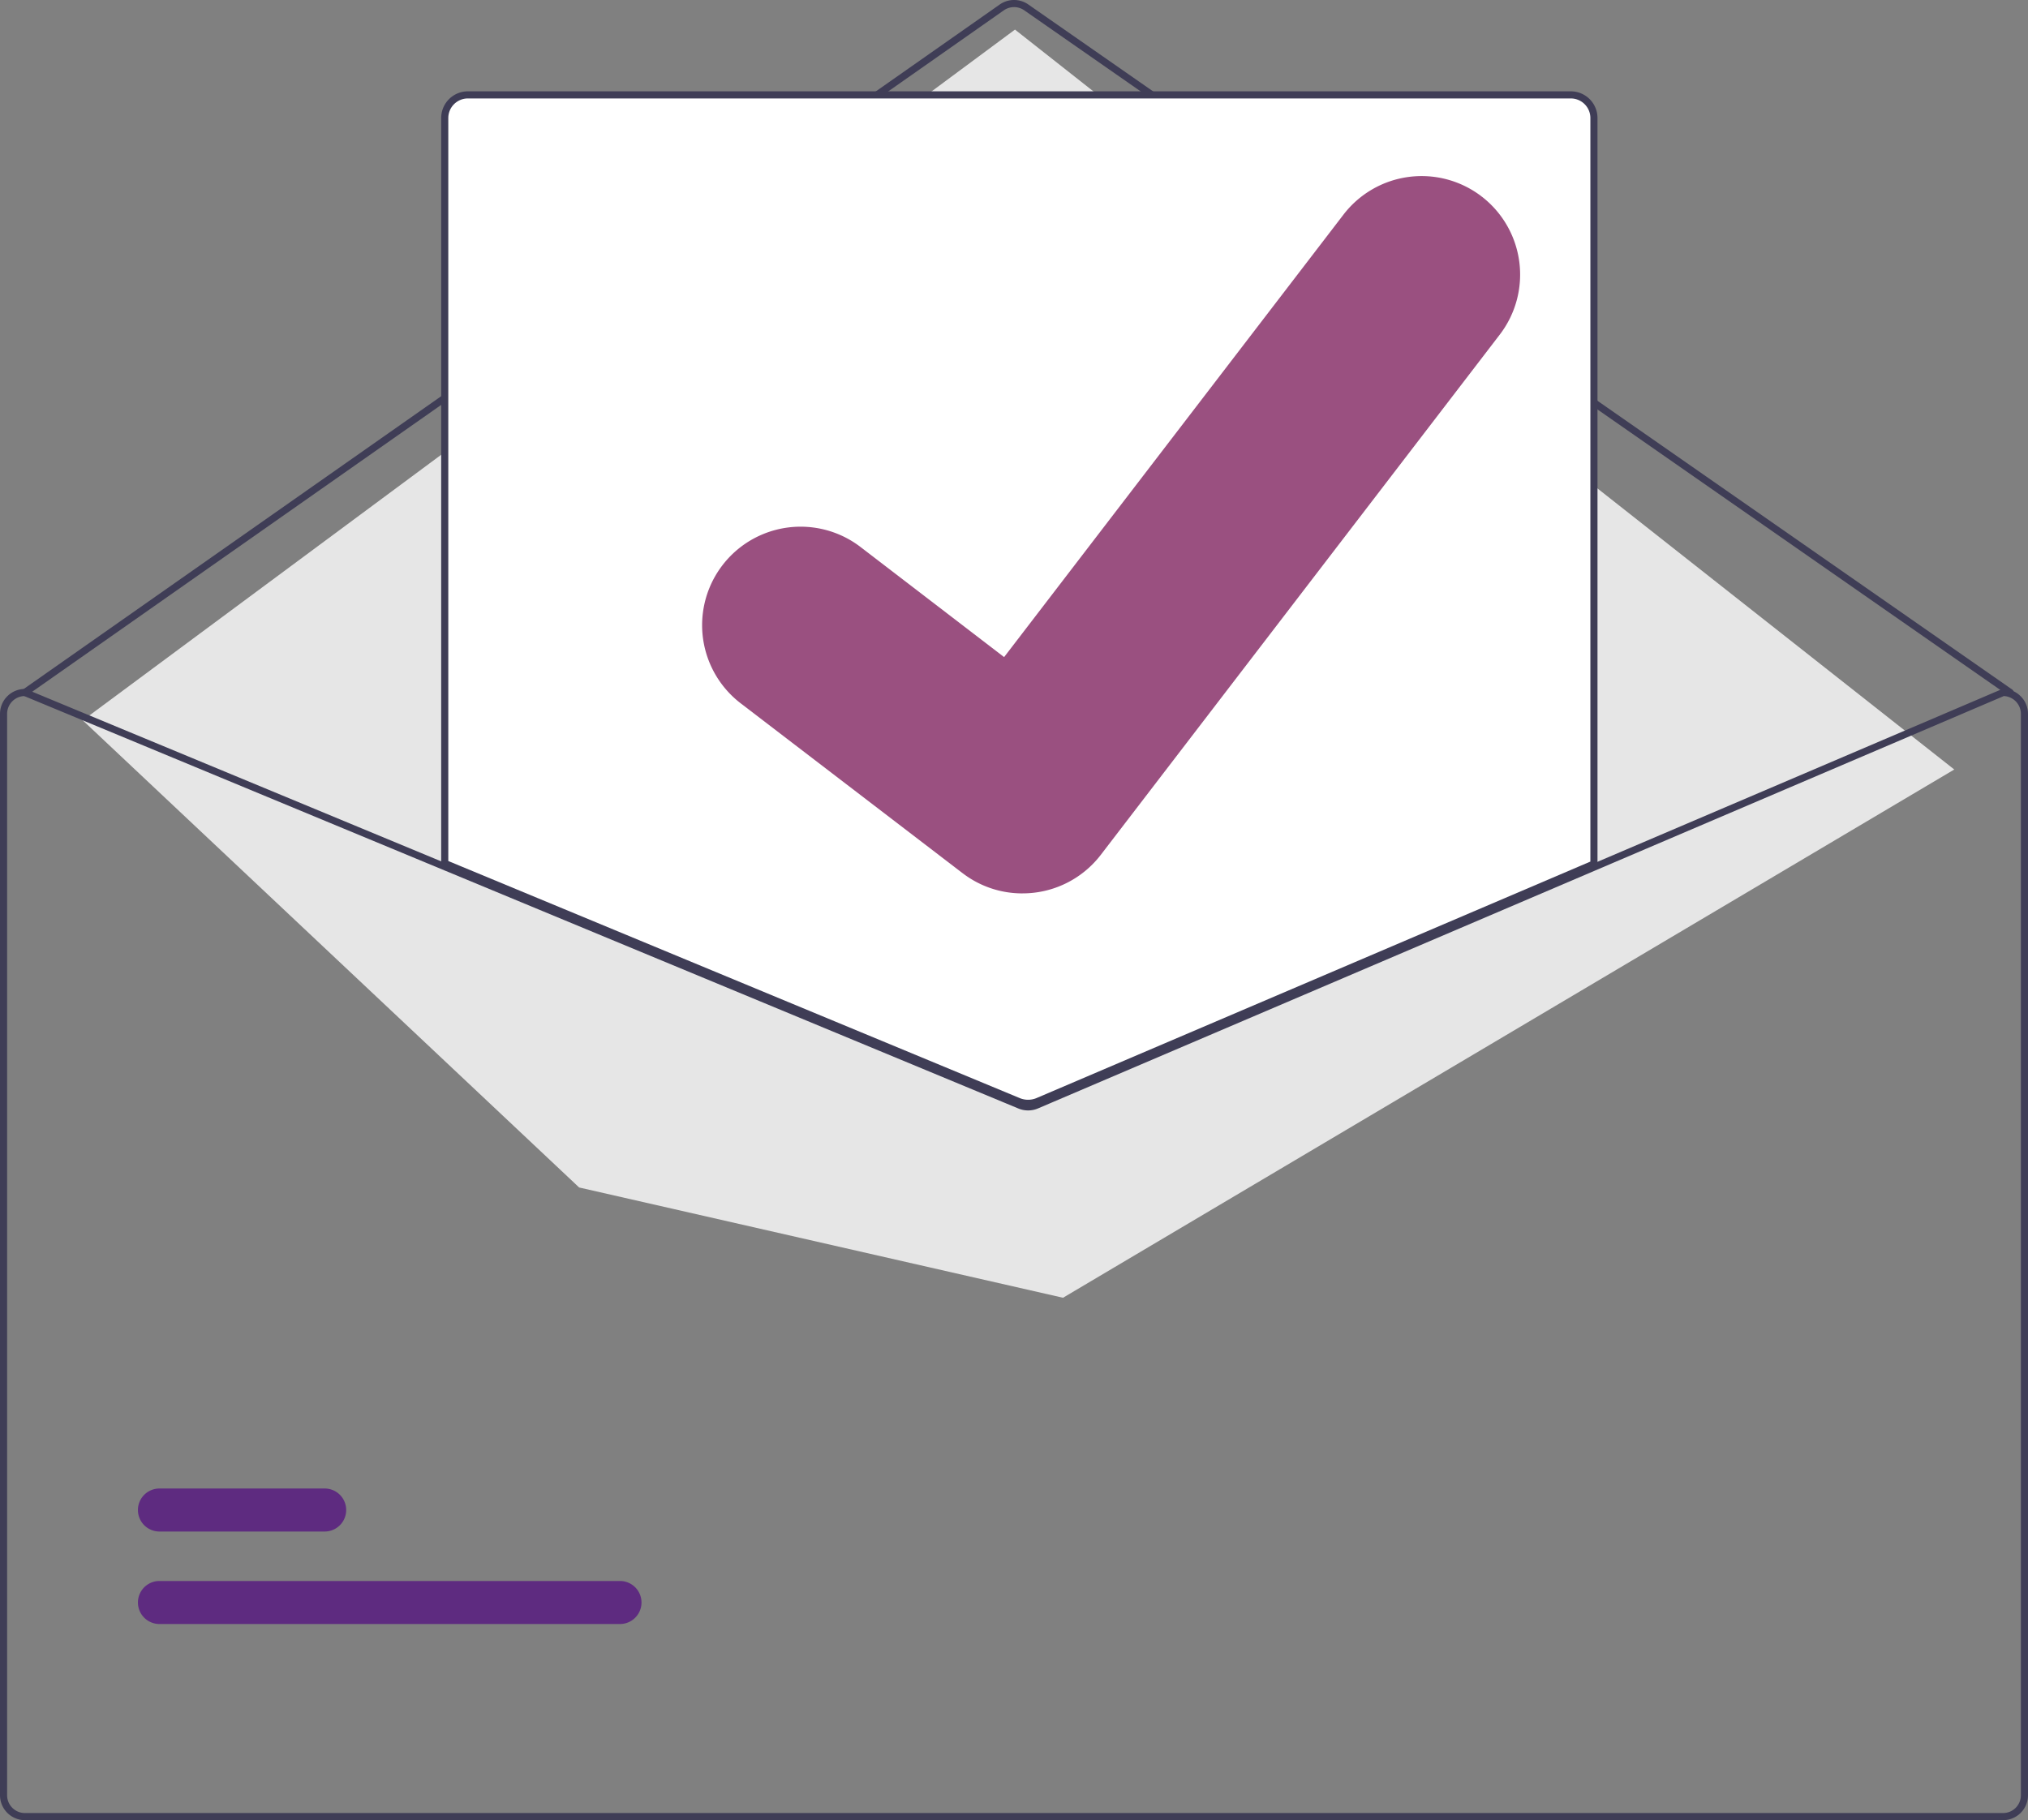
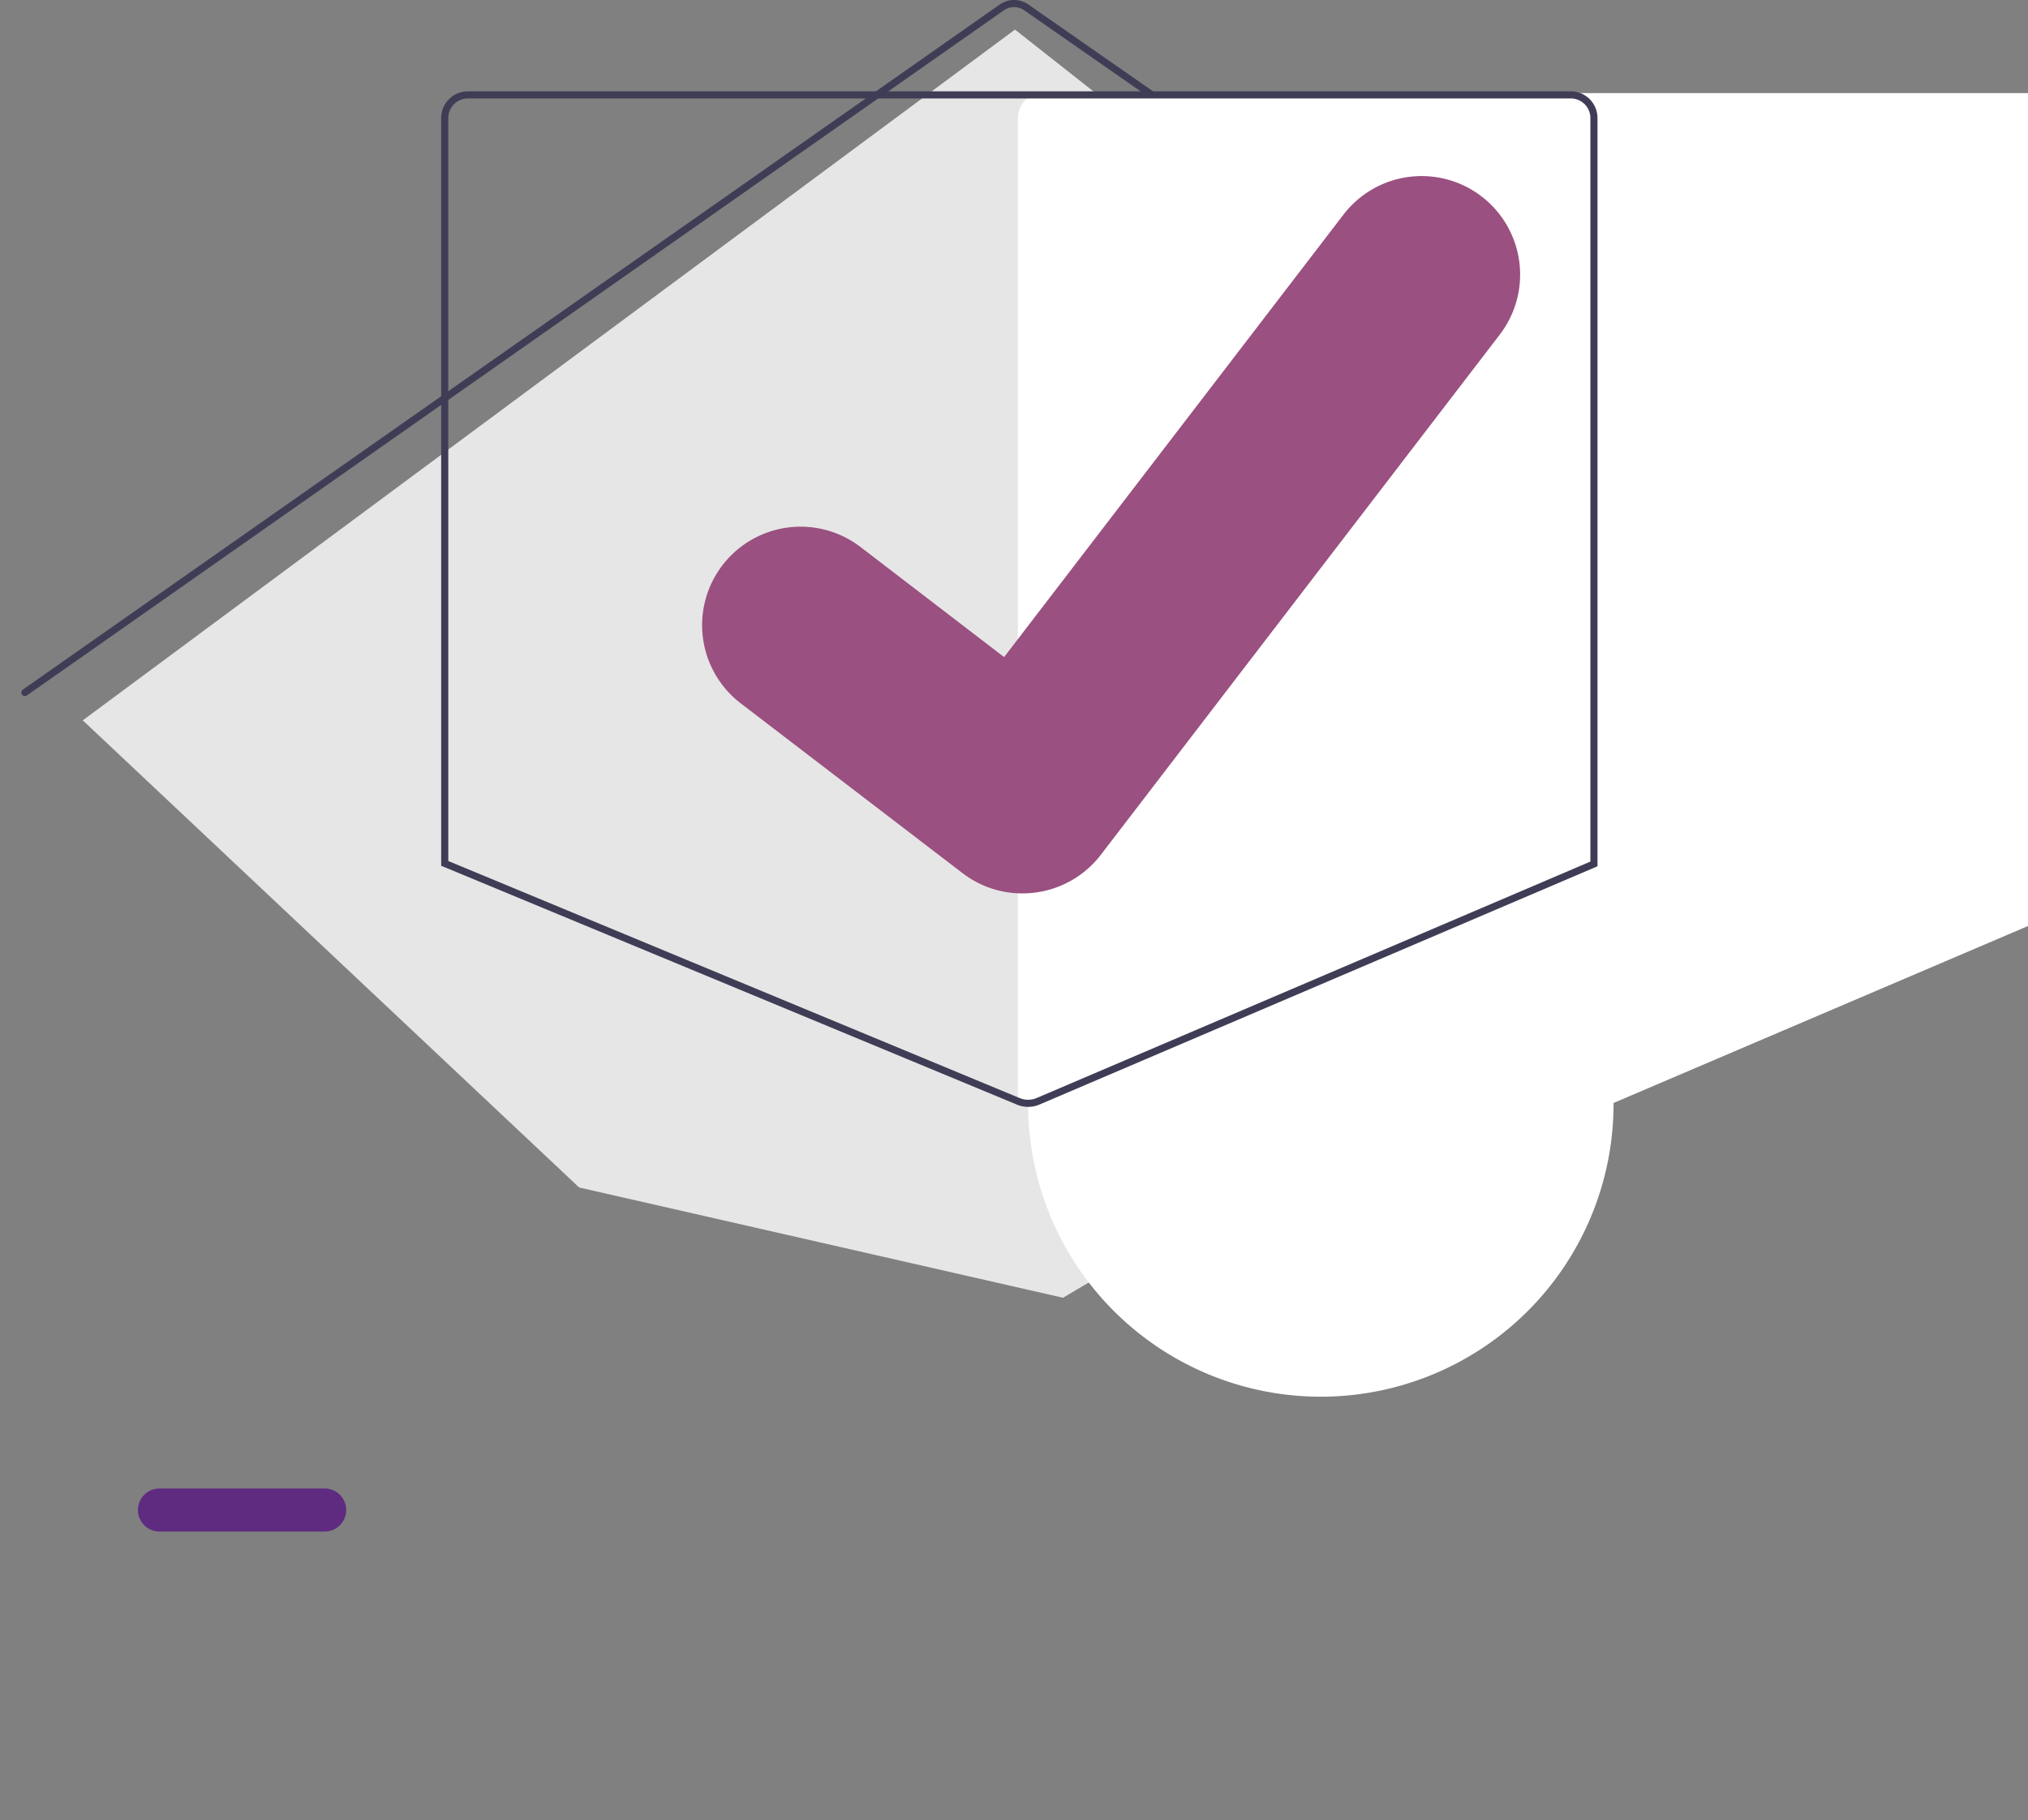
<svg xmlns="http://www.w3.org/2000/svg" width="570" height="511.675" viewBox="0 0 570 511.675">
  <rect x="0" y="0" width="570" height="511.675" fill="#808080" stroke="none" />
  <g transform="translate(0 0)">
    <path d="M880,389.837a1,1,0,0,1-.571-.179L602.87,197.055a5.015,5.015,0,0,0-5.729.01L322.574,389.656a1,1,0,1,1-1.149-1.638L595.992,195.426a7.022,7.022,0,0,1,8.02-.013l276.559,192.6a1,1,0,0,1-.572,1.821Z" transform="translate(-315 -194.163)" fill="#3f3d56" />
    <path d="M23.264,202.5,285.276,8.319l264,208-250.5,148.5-136-31Z" fill="#e6e6e6" />
-     <path d="M489.256,650.7H359.815a6.047,6.047,0,1,1,0-12.095H489.256a6.047,6.047,0,0,1,0,12.095Z" transform="translate(-315 -194.163)" fill="#5e2b80" />
    <path d="M406.256,624.7H359.815a6.047,6.047,0,0,1,0-12.095h46.44a6.047,6.047,0,1,1,0,12.095Z" transform="translate(-315 -194.163)" fill="#5e2b80" />
-     <path d="M603.96,504.822a7.563,7.563,0,0,1-2.869-.562L439.5,437.211V227.337a7.008,7.008,0,0,1,7-7h310a7.008,7.008,0,0,1,7,7v210.02l-.3.13-156.28,66.74A7.617,7.617,0,0,1,603.96,504.822Z" transform="translate(-315 -194.163)" fill="#fff" />
+     <path d="M603.96,504.822a7.563,7.563,0,0,1-2.869-.562V227.337a7.008,7.008,0,0,1,7-7h310a7.008,7.008,0,0,1,7,7v210.02l-.3.13-156.28,66.74A7.617,7.617,0,0,1,603.96,504.822Z" transform="translate(-315 -194.163)" fill="#fff" />
    <path d="M603.96,505.322a8.072,8.072,0,0,1-3.06-.6L439,437.545V227.337a7.508,7.508,0,0,1,7.5-7.5h310a7.508,7.508,0,0,1,7.5,7.5V437.688l-156.888,67a8.109,8.109,0,0,1-3.152.635ZM441,436.21l160.663,66.665a6.118,6.118,0,0,0,4.668-.028L762,436.368V227.337a5.507,5.507,0,0,0-5.5-5.5h-310a5.507,5.507,0,0,0-5.5,5.5Z" transform="translate(-315 -194.163)" fill="#3f3d56" />
-     <path d="M878,387.837h-.2L763,436.857l-157.07,67.07a5.066,5.066,0,0,1-3.88.02L440,436.717l-117.62-48.8-.18-.08H322a7.008,7.008,0,0,0-7,7v304a7.008,7.008,0,0,0,7,7H878a7.008,7.008,0,0,0,7-7v-304A7.008,7.008,0,0,0,878,387.837Zm5,311a5,5,0,0,1-5,5H322a5,5,0,0,1-5-5v-304a5.011,5.011,0,0,1,4.81-5L440,438.877,601.28,505.8a7.121,7.121,0,0,0,5.44-.03L763,439.027l115.2-49.19a5.016,5.016,0,0,1,4.8,5Z" transform="translate(-315 -194.163)" fill="#3f3d56" />
    <path d="M602.345,445.31a27.5,27.5,0,0,1-16.546-5.5l-.3-.222-62.311-47.707a27.683,27.683,0,1,1,33.674-43.949l40.36,30.948L692.6,254.5a27.682,27.682,0,0,1,38.813-5.124l-.593.805.608-.793a27.715,27.715,0,0,1,5.124,38.814L624.369,434.506a27.694,27.694,0,0,1-22.024,10.8Z" transform="translate(-315 -194.163)" fill="#9a5080" />
  </g>
</svg>